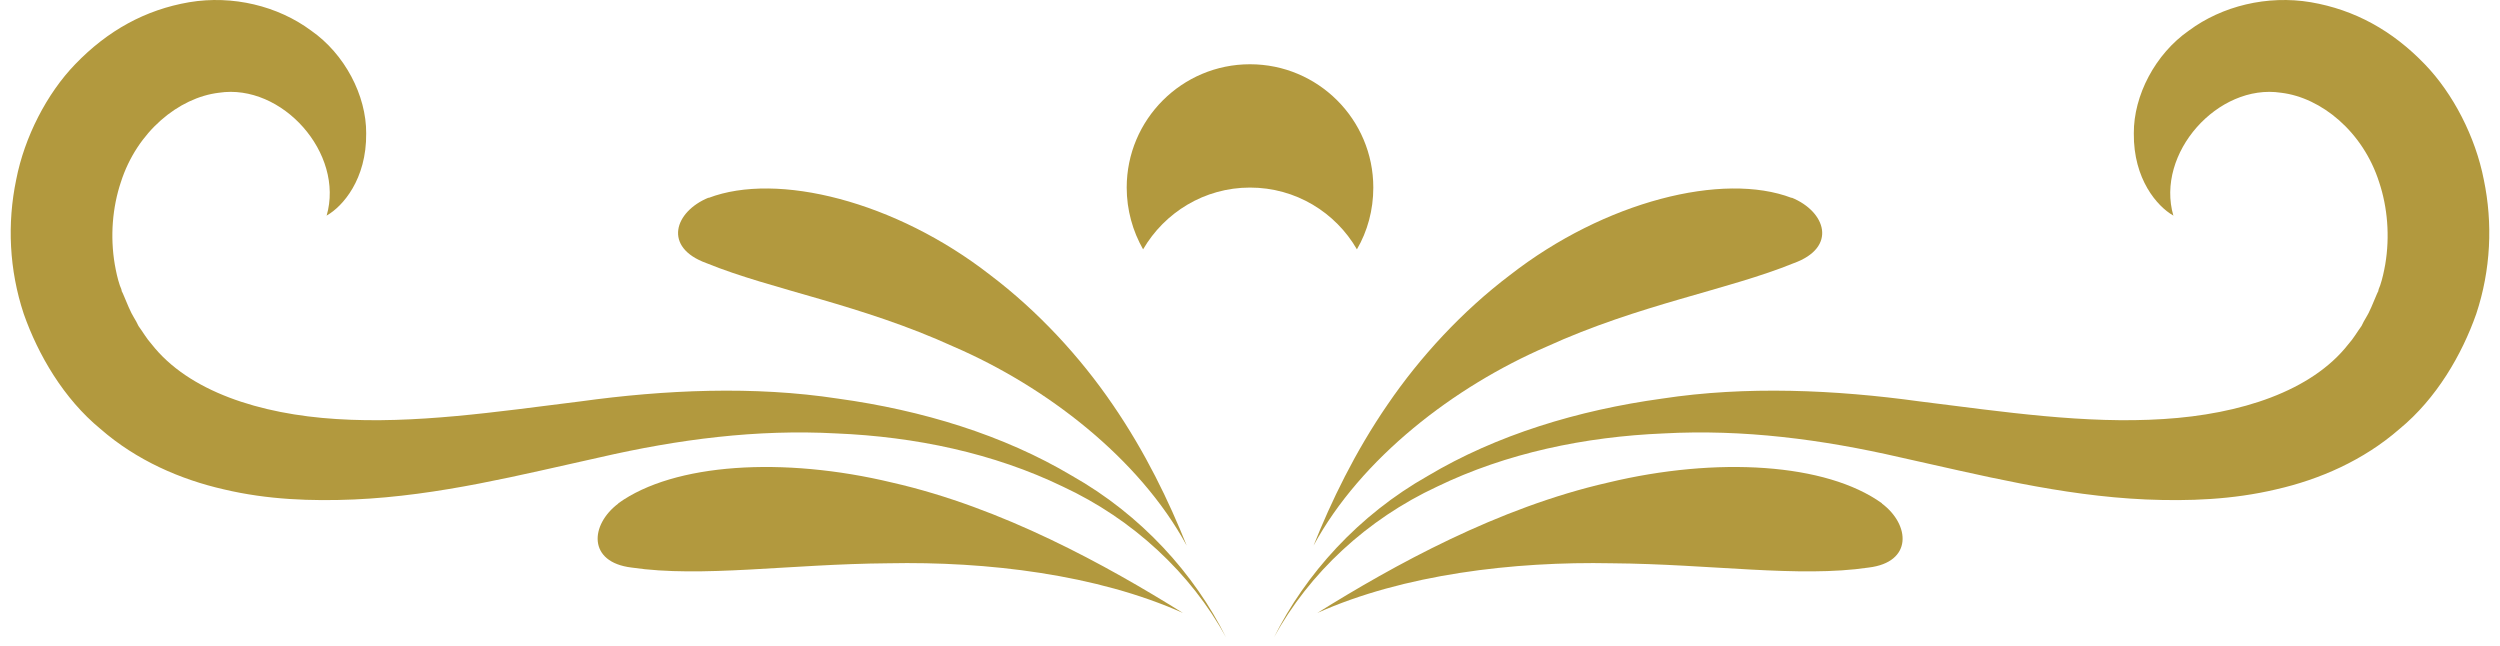
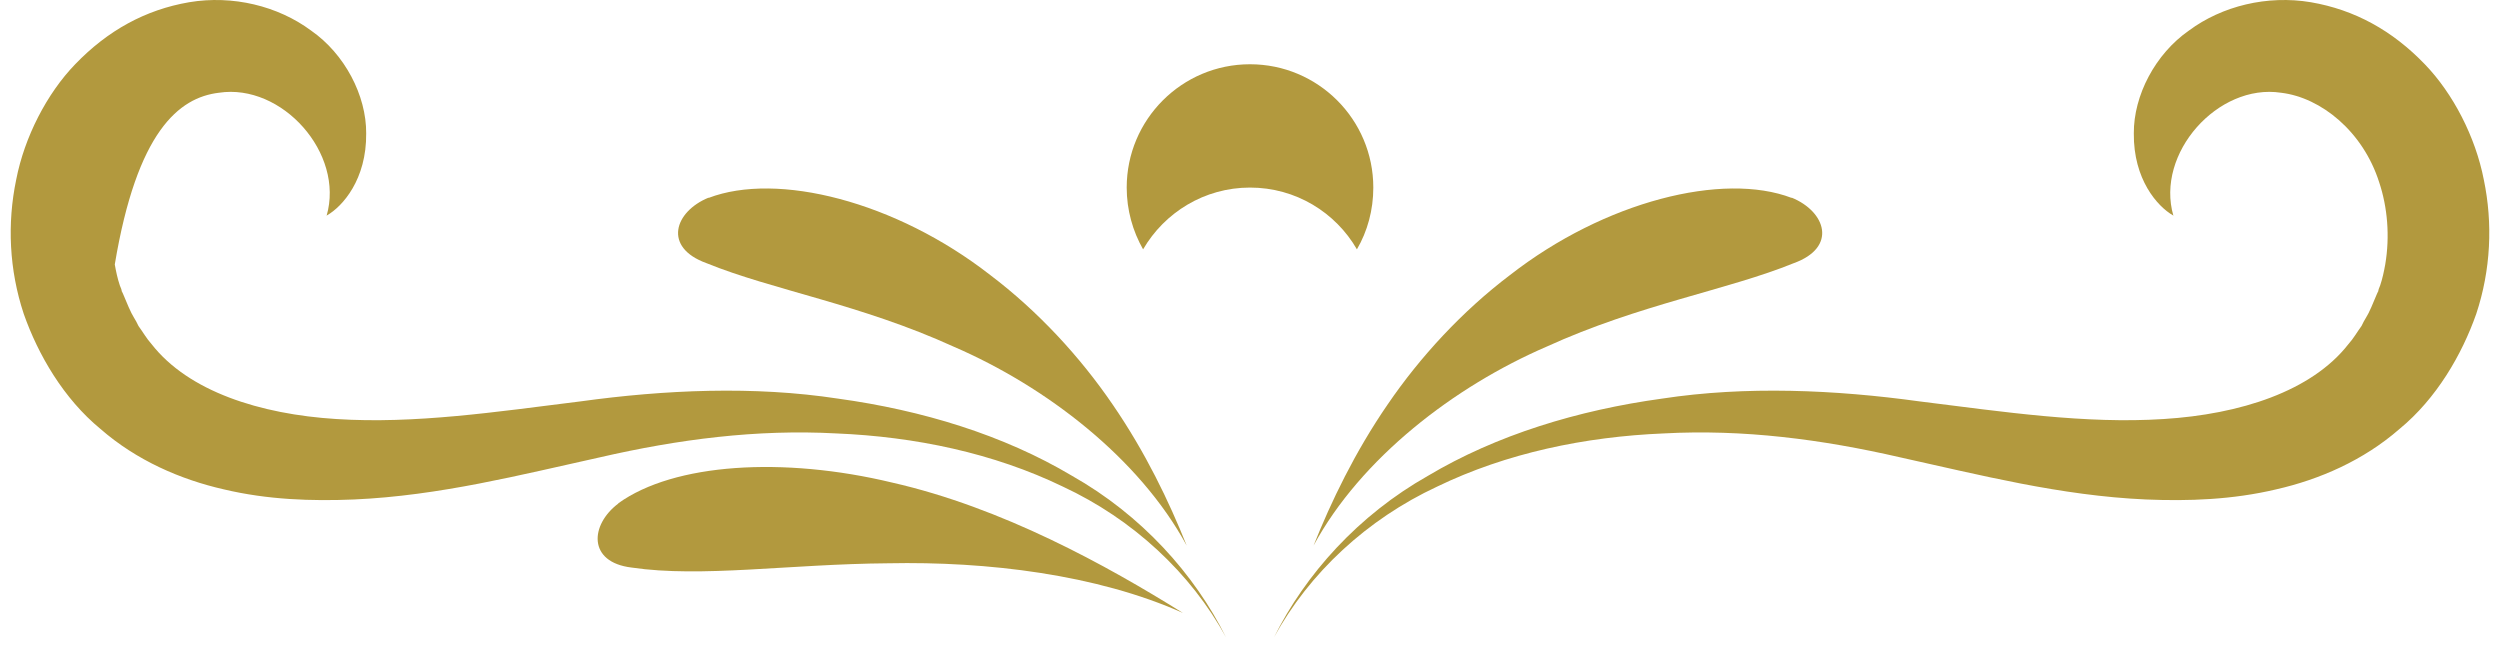
<svg xmlns="http://www.w3.org/2000/svg" width="182" height="47" viewBox="0 0 182 47" fill="none">
-   <path fill-rule="evenodd" clip-rule="evenodd" d="M23.812 15.674C24.932 15.031 26.695 13.067 26.658 9.707C26.676 6.954 25.097 3.925 22.637 2.218C20.233 0.437 16.947 -0.371 13.771 0.162C10.577 0.712 7.842 2.218 5.473 4.678C3.417 6.807 1.784 9.964 1.178 13.085C0.517 16.261 0.664 19.639 1.729 22.851C2.775 25.825 4.629 29.019 7.309 31.222C9.934 33.517 13.147 34.912 16.304 35.628C19.48 36.381 22.674 36.491 25.777 36.362C32 36.087 37.911 34.563 43.657 33.297C49.402 31.975 55.093 31.241 60.876 31.553C66.622 31.791 72.331 32.984 77.379 35.426C82.464 37.794 86.686 41.704 89.256 46.404C86.962 41.796 83.106 37.5 78.04 34.637C73.047 31.663 67.136 29.864 61.004 29.019C54.891 28.083 48.374 28.377 42.261 29.221C36.075 29.992 30.182 30.873 24.492 30.506C18.911 30.157 13.716 28.487 11.036 25.054C10.669 24.65 10.393 24.155 10.081 23.732C9.861 23.237 9.659 23.053 9.365 22.356L8.961 21.401L8.851 21.162V21.107L8.814 21.089C8.796 21.034 8.943 21.401 8.87 21.236V21.144L8.723 20.777C8.557 20.281 8.447 19.767 8.356 19.253C8.007 17.197 8.19 15.086 8.796 13.269C9.971 9.579 13.018 7.101 15.937 6.752C20.526 6.054 25.097 11.158 23.776 15.71L23.812 15.674Z" fill="#B2993E" />
+   <path fill-rule="evenodd" clip-rule="evenodd" d="M23.812 15.674C24.932 15.031 26.695 13.067 26.658 9.707C26.676 6.954 25.097 3.925 22.637 2.218C20.233 0.437 16.947 -0.371 13.771 0.162C10.577 0.712 7.842 2.218 5.473 4.678C3.417 6.807 1.784 9.964 1.178 13.085C0.517 16.261 0.664 19.639 1.729 22.851C2.775 25.825 4.629 29.019 7.309 31.222C9.934 33.517 13.147 34.912 16.304 35.628C19.48 36.381 22.674 36.491 25.777 36.362C32 36.087 37.911 34.563 43.657 33.297C49.402 31.975 55.093 31.241 60.876 31.553C66.622 31.791 72.331 32.984 77.379 35.426C82.464 37.794 86.686 41.704 89.256 46.404C86.962 41.796 83.106 37.5 78.04 34.637C73.047 31.663 67.136 29.864 61.004 29.019C54.891 28.083 48.374 28.377 42.261 29.221C36.075 29.992 30.182 30.873 24.492 30.506C18.911 30.157 13.716 28.487 11.036 25.054C10.669 24.65 10.393 24.155 10.081 23.732C9.861 23.237 9.659 23.053 9.365 22.356L8.961 21.401L8.851 21.162V21.107L8.814 21.089C8.796 21.034 8.943 21.401 8.87 21.236V21.144L8.723 20.777C8.557 20.281 8.447 19.767 8.356 19.253C9.971 9.579 13.018 7.101 15.937 6.752C20.526 6.054 25.097 11.158 23.776 15.71L23.812 15.674Z" fill="#B2993E" />
  <path fill-rule="evenodd" clip-rule="evenodd" d="M45.015 36.656C42.959 38.198 42.757 40.933 45.988 41.319C51.073 42.071 57.461 41.062 64.675 41.007C71.835 40.86 79.839 41.814 86.117 44.623C80.555 41.153 72.955 36.95 64.951 35.132C57.02 33.223 49.072 33.719 45.015 36.638V36.656Z" fill="#B2993E" />
  <path fill-rule="evenodd" clip-rule="evenodd" d="M51.587 14.388C49.109 15.398 48.228 18.005 51.44 19.161C56.213 21.107 62.675 22.153 69.43 25.238C76.149 28.138 82.941 33.351 86.392 39.721C85.107 36.509 83.382 32.911 80.995 29.441C78.627 25.972 75.562 22.649 72.092 20.024C65.19 14.645 56.58 12.498 51.587 14.407V14.388Z" fill="#B2993E" />
  <path fill-rule="evenodd" clip-rule="evenodd" d="M158.188 15.674C157.068 15.031 155.306 13.067 155.342 9.707C155.324 6.954 156.903 3.925 159.363 2.218C161.767 0.437 165.053 -0.371 168.229 0.162C171.423 0.712 174.159 2.218 176.527 4.678C178.583 6.807 180.216 9.964 180.822 13.085C181.483 16.261 181.336 19.639 180.271 22.851C179.225 25.825 177.371 29.019 174.691 31.222C172.066 33.517 168.853 34.912 165.696 35.628C162.52 36.381 159.326 36.491 156.223 36.362C150 36.087 144.089 34.563 138.343 33.297C132.598 31.975 126.907 31.241 121.124 31.553C115.378 31.791 109.669 32.984 104.621 35.426C99.536 37.794 95.314 41.704 92.744 46.404C95.039 41.796 98.894 37.5 103.96 34.637C108.953 31.663 114.864 29.864 120.996 29.019C127.109 28.083 133.626 28.377 139.739 29.221C145.925 29.992 151.818 30.873 157.508 30.506C163.089 30.157 168.284 28.487 170.964 25.054C171.331 24.65 171.607 24.155 171.919 23.732C172.139 23.237 172.341 23.053 172.635 22.356L173.039 21.401L173.149 21.162V21.107L173.186 21.089C173.204 21.034 173.057 21.401 173.131 21.236V21.144L173.277 20.777C173.443 20.281 173.553 19.767 173.645 19.253C173.993 17.197 173.81 15.086 173.204 13.269C172.029 9.579 168.982 7.101 166.063 6.752C161.474 6.054 156.903 11.158 158.224 15.71L158.188 15.674Z" fill="#B2993E" />
-   <path fill-rule="evenodd" clip-rule="evenodd" d="M137.003 36.656C139.059 38.198 139.261 40.933 136.03 41.319C130.945 42.071 124.557 41.062 117.342 41.007C110.183 40.86 102.179 41.814 95.901 44.623C101.463 41.153 109.063 36.95 117.067 35.132C124.997 33.223 132.946 33.719 137.003 36.638V36.656Z" fill="#B2993E" />
  <path fill-rule="evenodd" clip-rule="evenodd" d="M130.432 14.388C132.91 15.398 133.791 18.005 130.579 19.161C125.806 21.107 119.344 22.153 112.588 25.238C105.87 28.138 99.077 33.351 95.626 39.721C96.911 36.509 98.637 32.911 101.023 29.441C103.391 25.972 106.457 22.649 109.927 20.024C116.829 14.645 125.438 12.498 130.432 14.407V14.388Z" fill="#B2993E" />
  <path fill-rule="evenodd" clip-rule="evenodd" d="M82.024 13.655C82.024 15.288 82.464 16.83 83.217 18.152C84.777 15.472 87.678 13.655 91 13.655C94.323 13.655 97.224 15.454 98.784 18.152C99.555 16.83 99.977 15.288 99.977 13.655C99.977 8.698 95.957 4.678 91 4.678C86.044 4.678 82.024 8.698 82.024 13.655Z" fill="#B2993E" />
</svg>